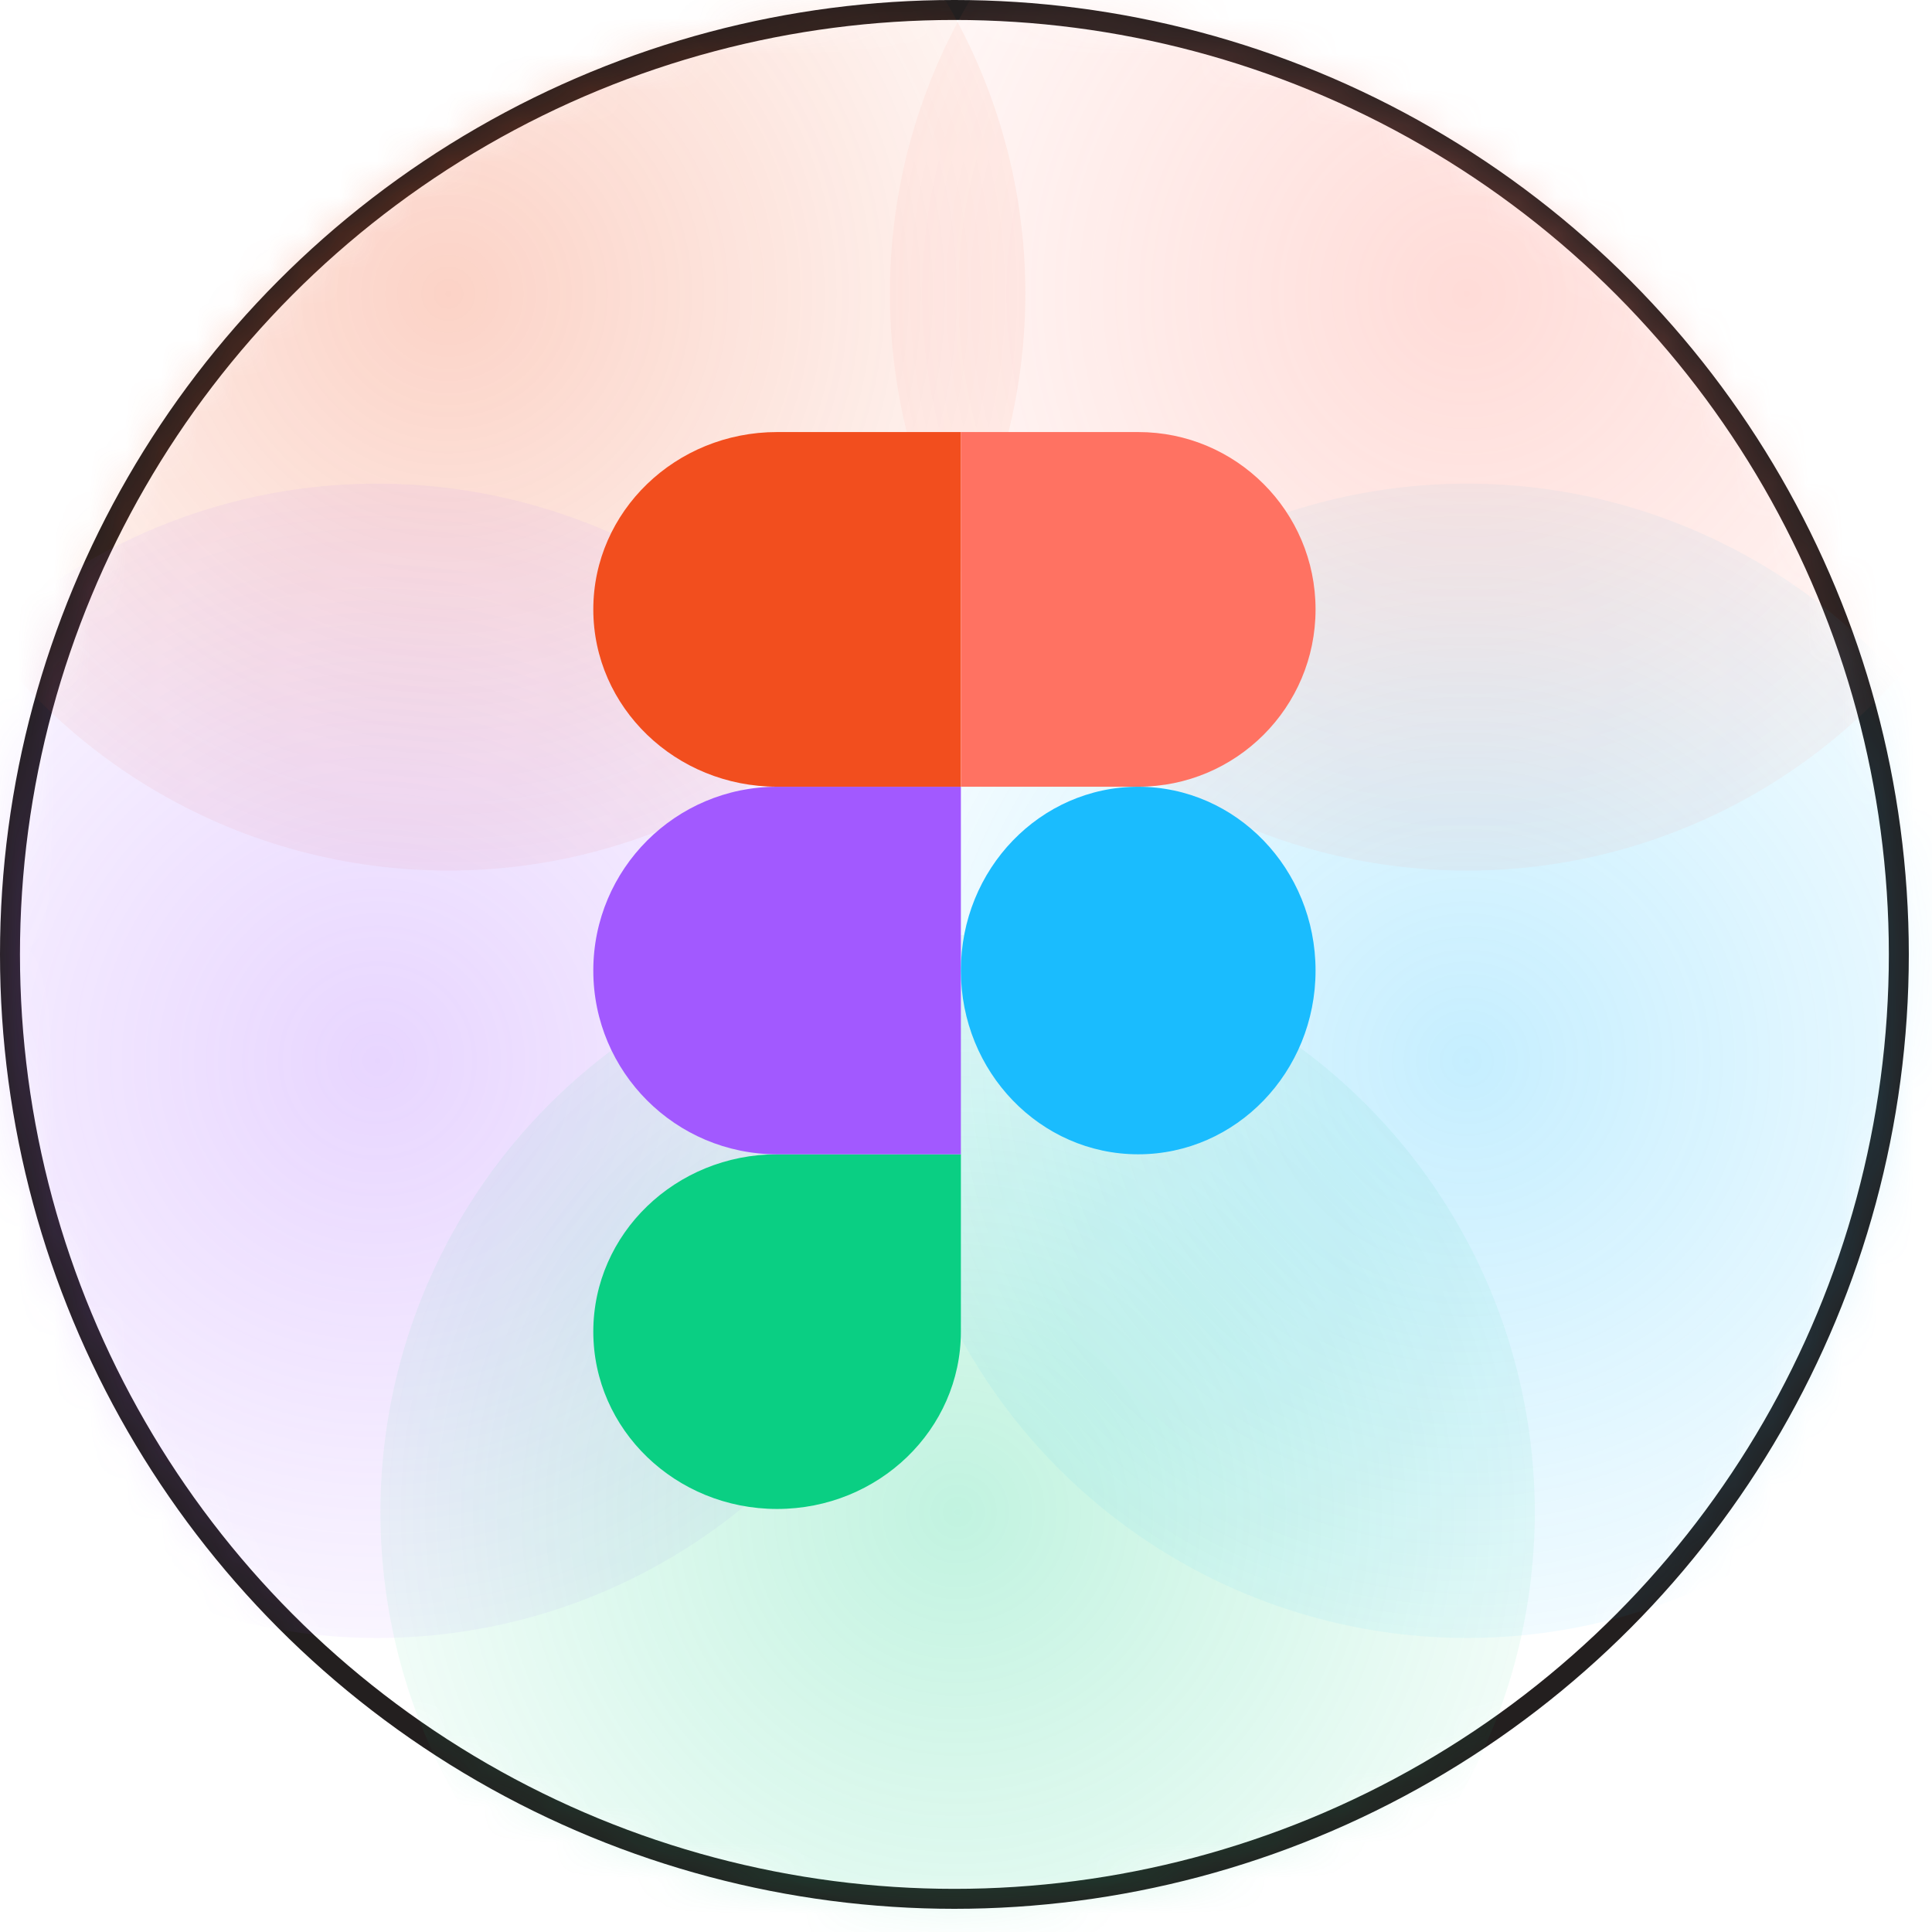
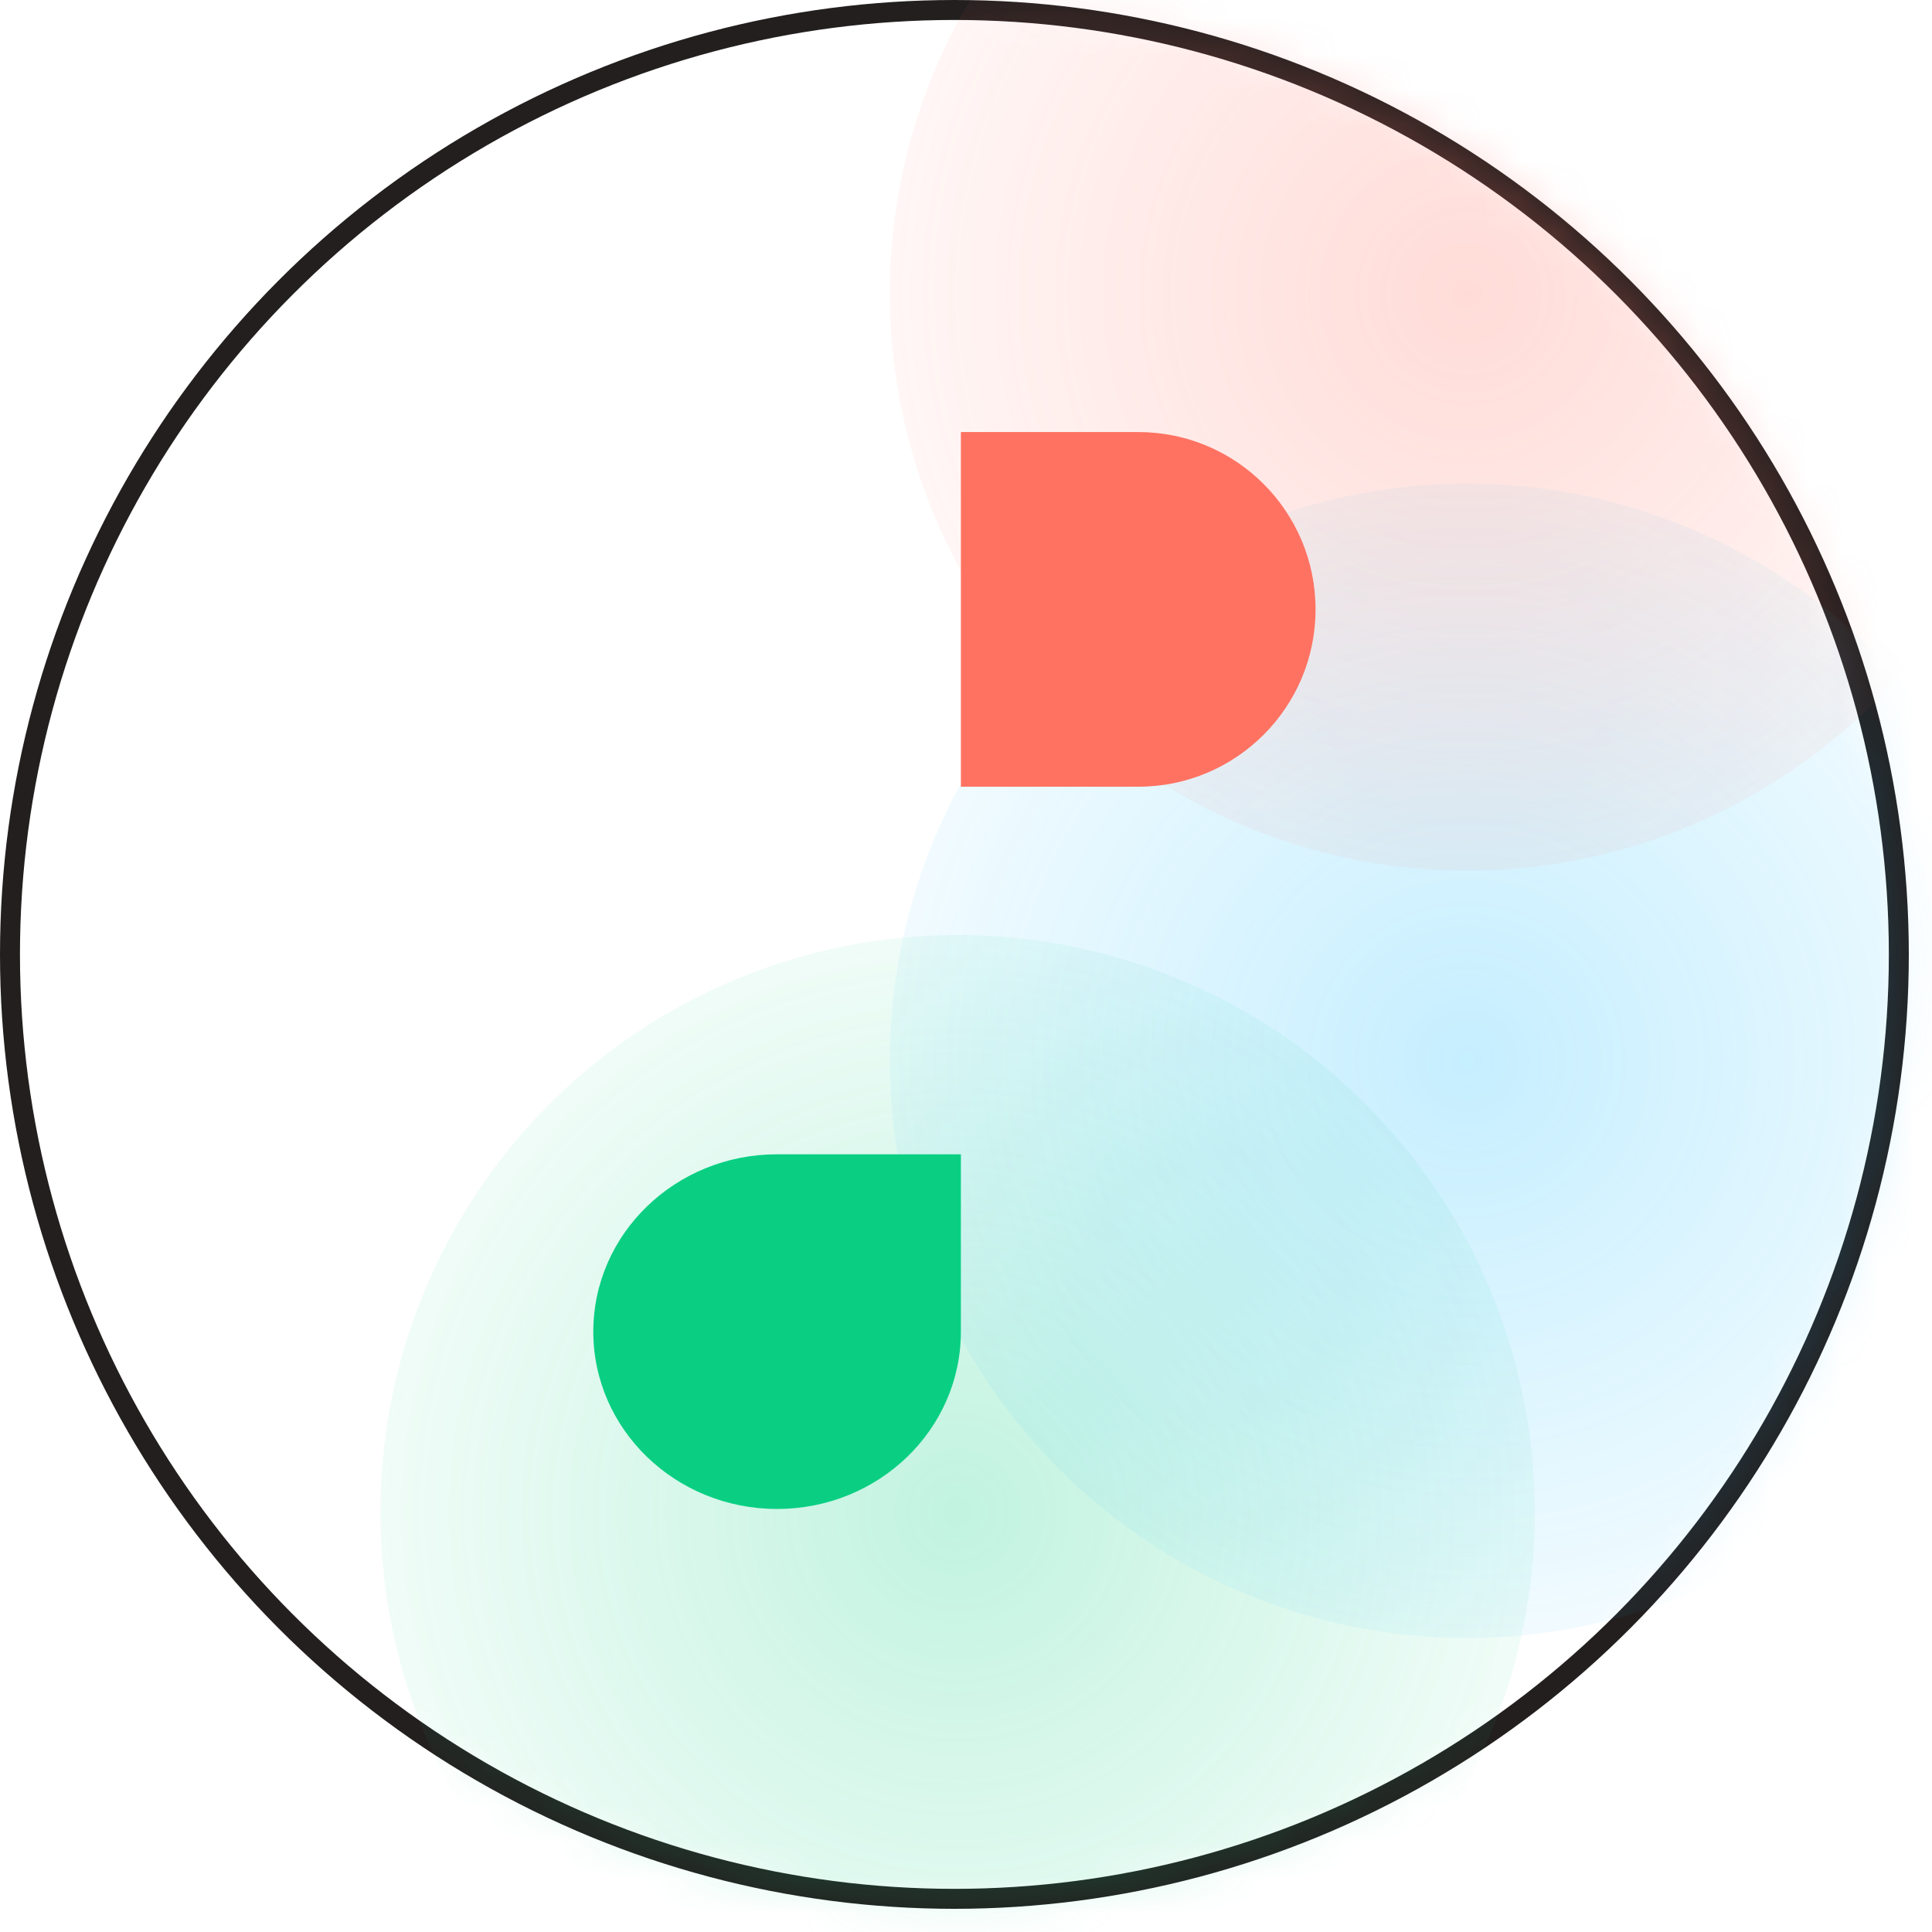
<svg xmlns="http://www.w3.org/2000/svg" fill="none" height="100%" overflow="visible" preserveAspectRatio="none" style="display: block;" viewBox="0 0 54 54" width="100%">
  <g id="Figma">
    <circle cx="26.676" cy="26.676" id="bg" r="26.397" stroke="#231F1F" stroke-width="0.558" />
    <g id="Mask Group">
      <mask height="54" id="mask0_0_5662" maskUnits="userSpaceOnUse" style="mask-type:alpha" width="54" x="0" y="0">
        <circle cx="26.676" cy="26.676" fill="white" id="bg_2" r="26.676" />
      </mask>
      <g mask="url(#mask0_0_5662)">
        <g id="bg_3">
          <g filter="url(#filter0_f_0_5662)" id="bg_4">
-             <circle cx="12.527" cy="8.201" fill="url(#paint0_radial_0_5662)" fill-opacity="0.25" r="16.132" />
-           </g>
+             </g>
          <g filter="url(#filter1_f_0_5662)" id="bg_5">
-             <circle cx="10.544" cy="29.65" fill="url(#paint1_radial_0_5662)" fill-opacity="0.25" r="16.132" />
-           </g>
+             </g>
          <g filter="url(#filter2_f_0_5662)" id="bg_6">
            <circle cx="26.765" cy="42.267" fill="url(#paint2_radial_0_5662)" fill-opacity="0.25" r="16.132" />
          </g>
          <g filter="url(#filter3_f_0_5662)" id="bg_7">
            <circle cx="41.005" cy="29.65" fill="url(#paint3_radial_0_5662)" fill-opacity="0.25" r="16.132" />
          </g>
          <g filter="url(#filter4_f_0_5662)" id="bg_8">
            <circle cx="41.005" cy="8.201" fill="url(#paint4_radial_0_5662)" fill-opacity="0.25" r="16.132" />
          </g>
        </g>
      </g>
    </g>
    <path d="M21.72 42.176C24.557 42.176 26.857 39.957 26.857 37.22V32.263H21.72C18.883 32.263 16.583 34.483 16.583 37.22C16.583 39.957 18.883 42.176 21.72 42.176Z" fill="#0ACF83" id="Vector" />
-     <path d="M16.583 27.127C16.583 24.289 18.883 21.99 21.72 21.99H26.857V32.263H21.72C18.883 32.263 16.583 29.963 16.583 27.127Z" fill="#A259FF" id="Vector_2" />
-     <path d="M16.583 17.033C16.583 14.295 18.883 12.076 21.72 12.076H26.857V21.989H21.72C18.883 21.989 16.583 19.77 16.583 17.033Z" fill="#F24E1E" id="Vector_3" />
    <path d="M26.857 12.076H31.814C34.551 12.076 36.77 14.295 36.77 17.033C36.77 19.77 34.551 21.989 31.814 21.989H26.857V12.076Z" fill="#FF7262" id="Vector_4" />
-     <path d="M36.77 27.127C36.77 29.963 34.551 32.263 31.814 32.263C29.076 32.263 26.857 29.963 26.857 27.127C26.857 24.289 29.076 21.99 31.814 21.99C34.551 21.99 36.77 24.289 36.77 27.127Z" fill="#1ABCFE" id="Vector_5" />
  </g>
  <defs>
    <filter color-interpolation-filters="sRGB" filterUnits="userSpaceOnUse" height="43.413" id="filter0_f_0_5662" width="43.413" x="-9.18" y="-13.506">
      <feFlood flood-opacity="0" result="BackgroundImageFix" />
      <feBlend in="SourceGraphic" in2="BackgroundImageFix" mode="normal" result="shape" />
      <feGaussianBlur result="effect1_foregroundBlur_0_5662" stdDeviation="2.788" />
    </filter>
    <filter color-interpolation-filters="sRGB" filterUnits="userSpaceOnUse" height="43.413" id="filter1_f_0_5662" width="43.413" x="-11.163" y="7.943">
      <feFlood flood-opacity="0" result="BackgroundImageFix" />
      <feBlend in="SourceGraphic" in2="BackgroundImageFix" mode="normal" result="shape" />
      <feGaussianBlur result="effect1_foregroundBlur_0_5662" stdDeviation="2.788" />
    </filter>
    <filter color-interpolation-filters="sRGB" filterUnits="userSpaceOnUse" height="43.413" id="filter2_f_0_5662" width="43.413" x="5.059" y="20.56">
      <feFlood flood-opacity="0" result="BackgroundImageFix" />
      <feBlend in="SourceGraphic" in2="BackgroundImageFix" mode="normal" result="shape" />
      <feGaussianBlur result="effect1_foregroundBlur_0_5662" stdDeviation="2.788" />
    </filter>
    <filter color-interpolation-filters="sRGB" filterUnits="userSpaceOnUse" height="43.413" id="filter3_f_0_5662" width="43.413" x="19.299" y="7.943">
      <feFlood flood-opacity="0" result="BackgroundImageFix" />
      <feBlend in="SourceGraphic" in2="BackgroundImageFix" mode="normal" result="shape" />
      <feGaussianBlur result="effect1_foregroundBlur_0_5662" stdDeviation="2.788" />
    </filter>
    <filter color-interpolation-filters="sRGB" filterUnits="userSpaceOnUse" height="43.413" id="filter4_f_0_5662" width="43.413" x="19.299" y="-13.506">
      <feFlood flood-opacity="0" result="BackgroundImageFix" />
      <feBlend in="SourceGraphic" in2="BackgroundImageFix" mode="normal" result="shape" />
      <feGaussianBlur result="effect1_foregroundBlur_0_5662" stdDeviation="2.788" />
    </filter>
    <radialGradient cx="0" cy="0" gradientTransform="translate(12.527 8.201) scale(16.132)" gradientUnits="userSpaceOnUse" id="paint0_radial_0_5662" r="1">
      <stop stop-color="#F24E1E" />
      <stop offset="1" stop-color="#F24E1E" stop-opacity="0.25" />
    </radialGradient>
    <radialGradient cx="0" cy="0" gradientTransform="translate(10.544 29.65) rotate(90) scale(16.132)" gradientUnits="userSpaceOnUse" id="paint1_radial_0_5662" r="1">
      <stop stop-color="#A259FF" />
      <stop offset="1" stop-color="#A259FF" stop-opacity="0.25" />
    </radialGradient>
    <radialGradient cx="0" cy="0" gradientTransform="translate(26.765 42.267) rotate(90) scale(16.132)" gradientUnits="userSpaceOnUse" id="paint2_radial_0_5662" r="1">
      <stop stop-color="#0ACF83" />
      <stop offset="1" stop-color="#0ACF83" stop-opacity="0.25" />
    </radialGradient>
    <radialGradient cx="0" cy="0" gradientTransform="translate(41.005 29.65) rotate(90) scale(16.132)" gradientUnits="userSpaceOnUse" id="paint3_radial_0_5662" r="1">
      <stop stop-color="#1ABCFE" />
      <stop offset="1" stop-color="#1ABCFE" stop-opacity="0.25" />
    </radialGradient>
    <radialGradient cx="0" cy="0" gradientTransform="translate(41.005 8.201) rotate(90) scale(16.132)" gradientUnits="userSpaceOnUse" id="paint4_radial_0_5662" r="1">
      <stop stop-color="#FF7262" />
      <stop offset="1" stop-color="#FF7262" stop-opacity="0.25" />
    </radialGradient>
  </defs>
</svg>